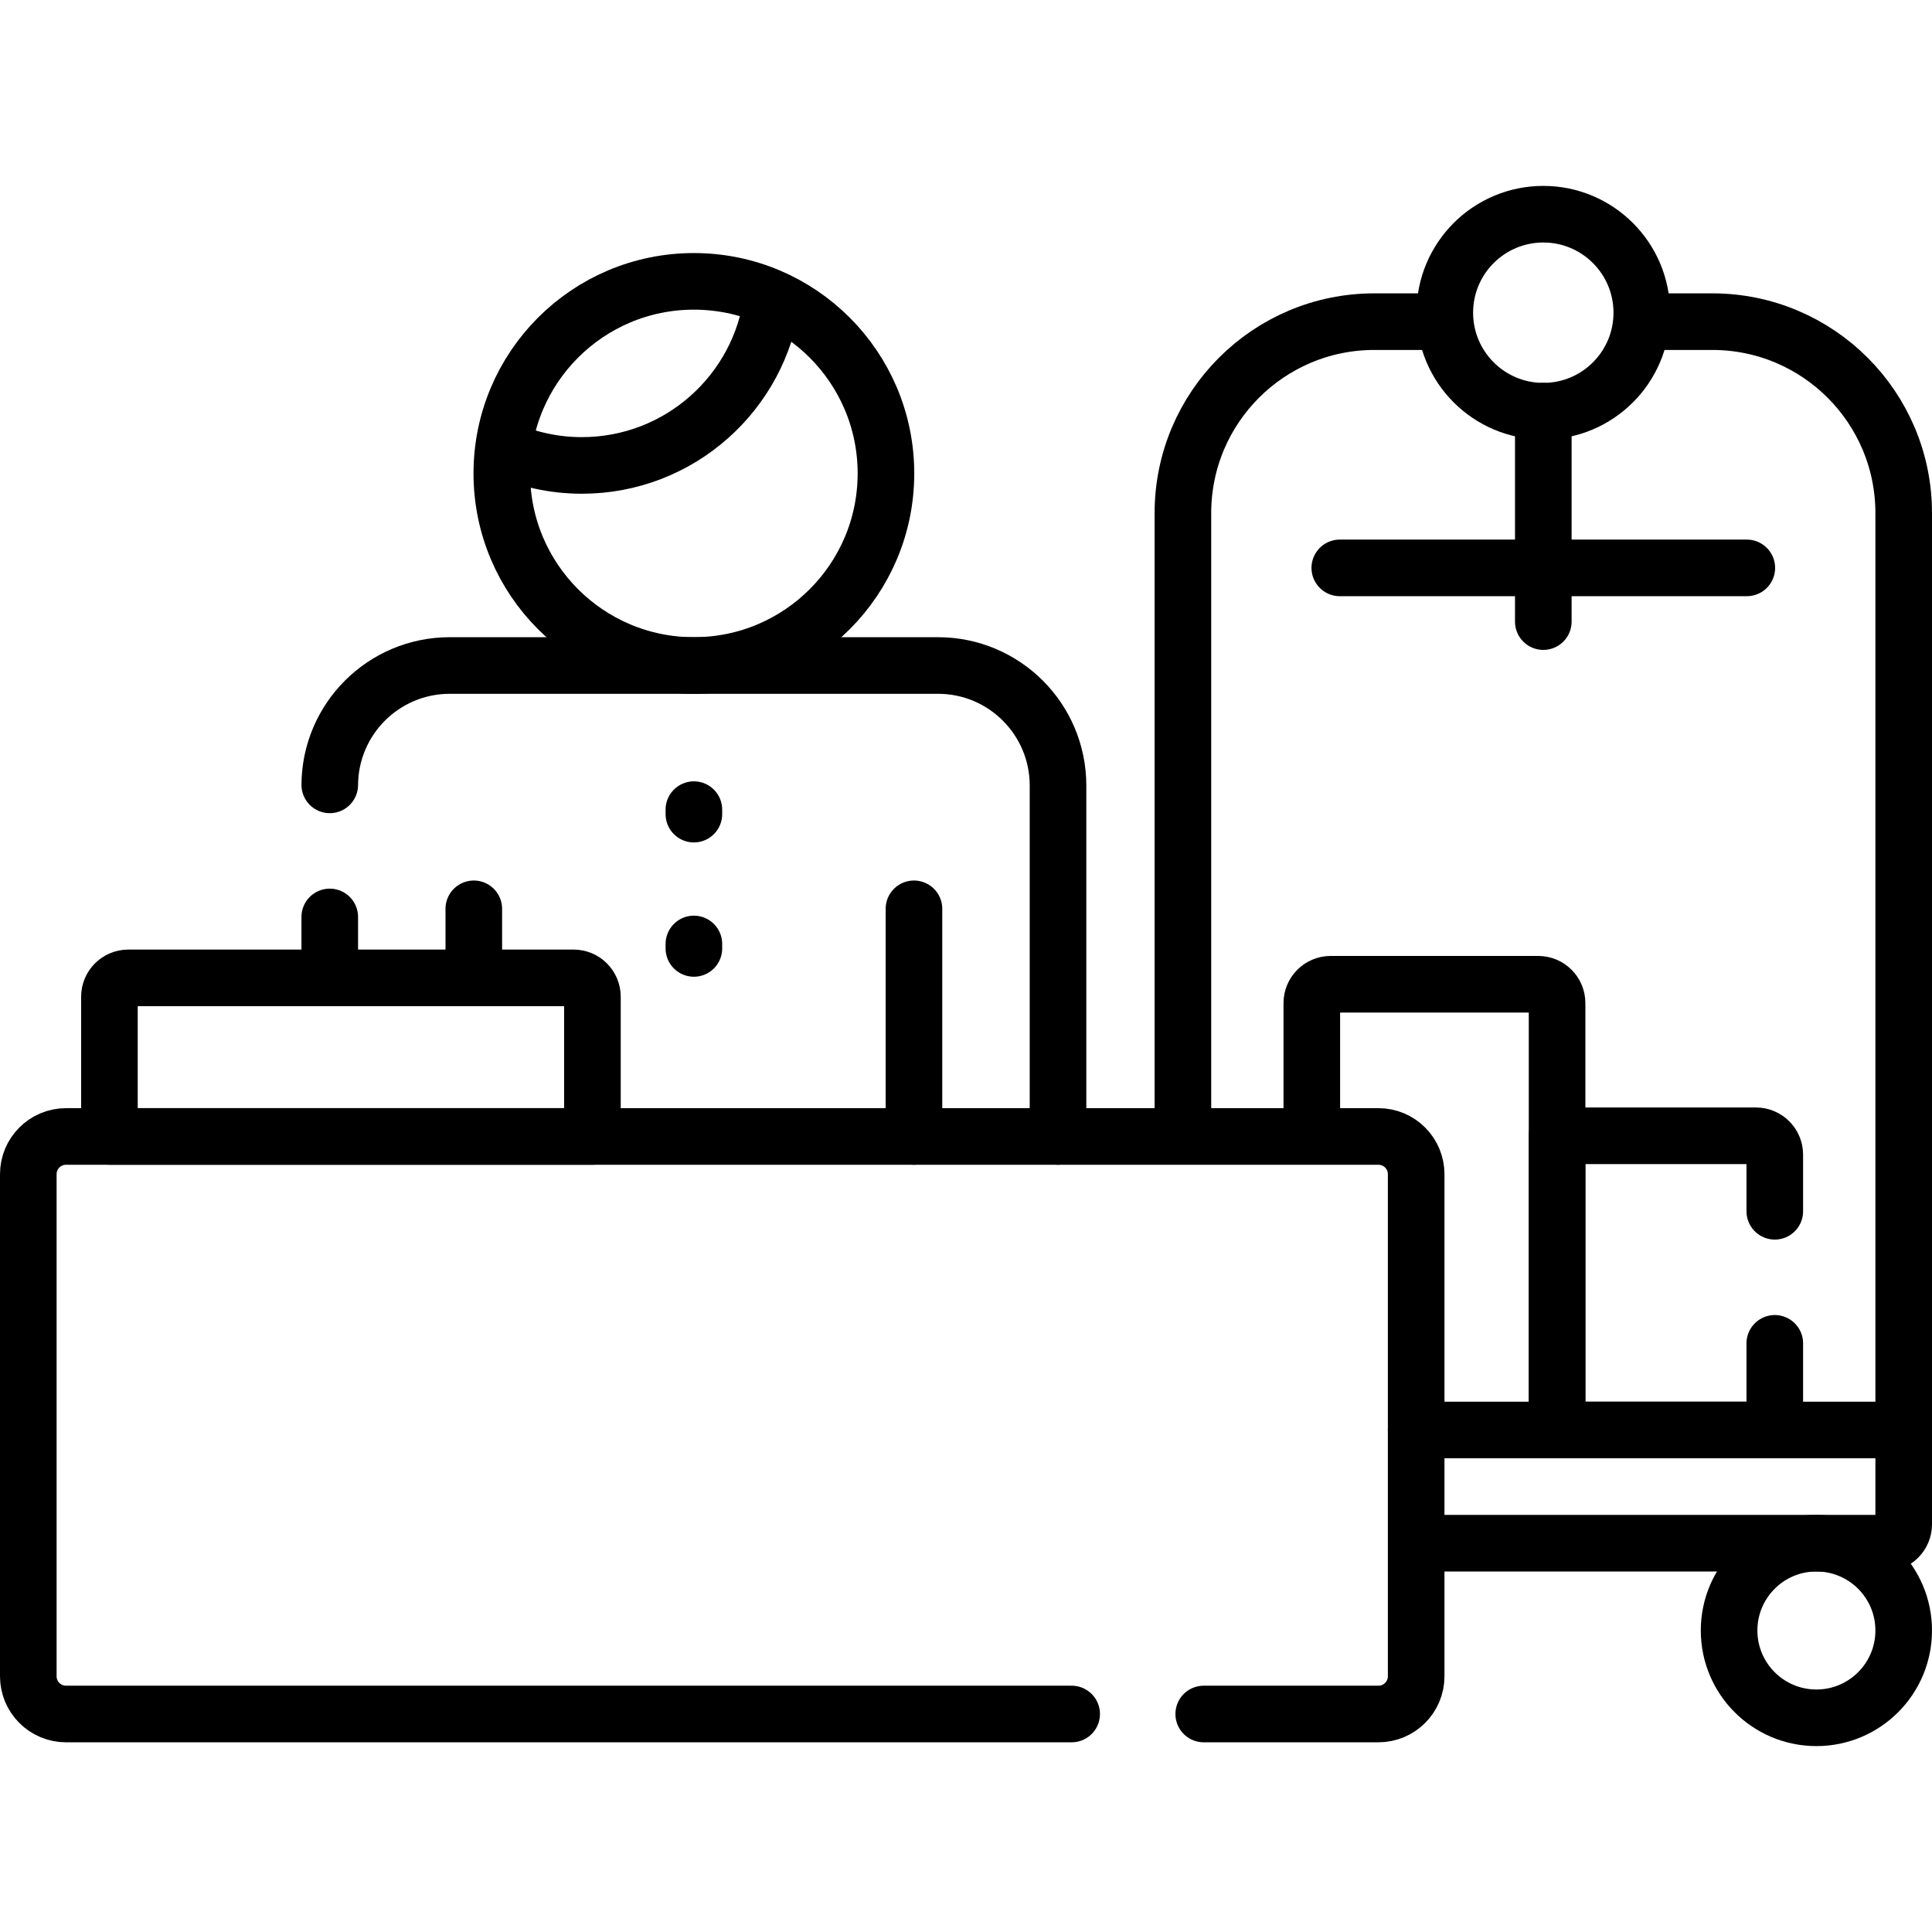
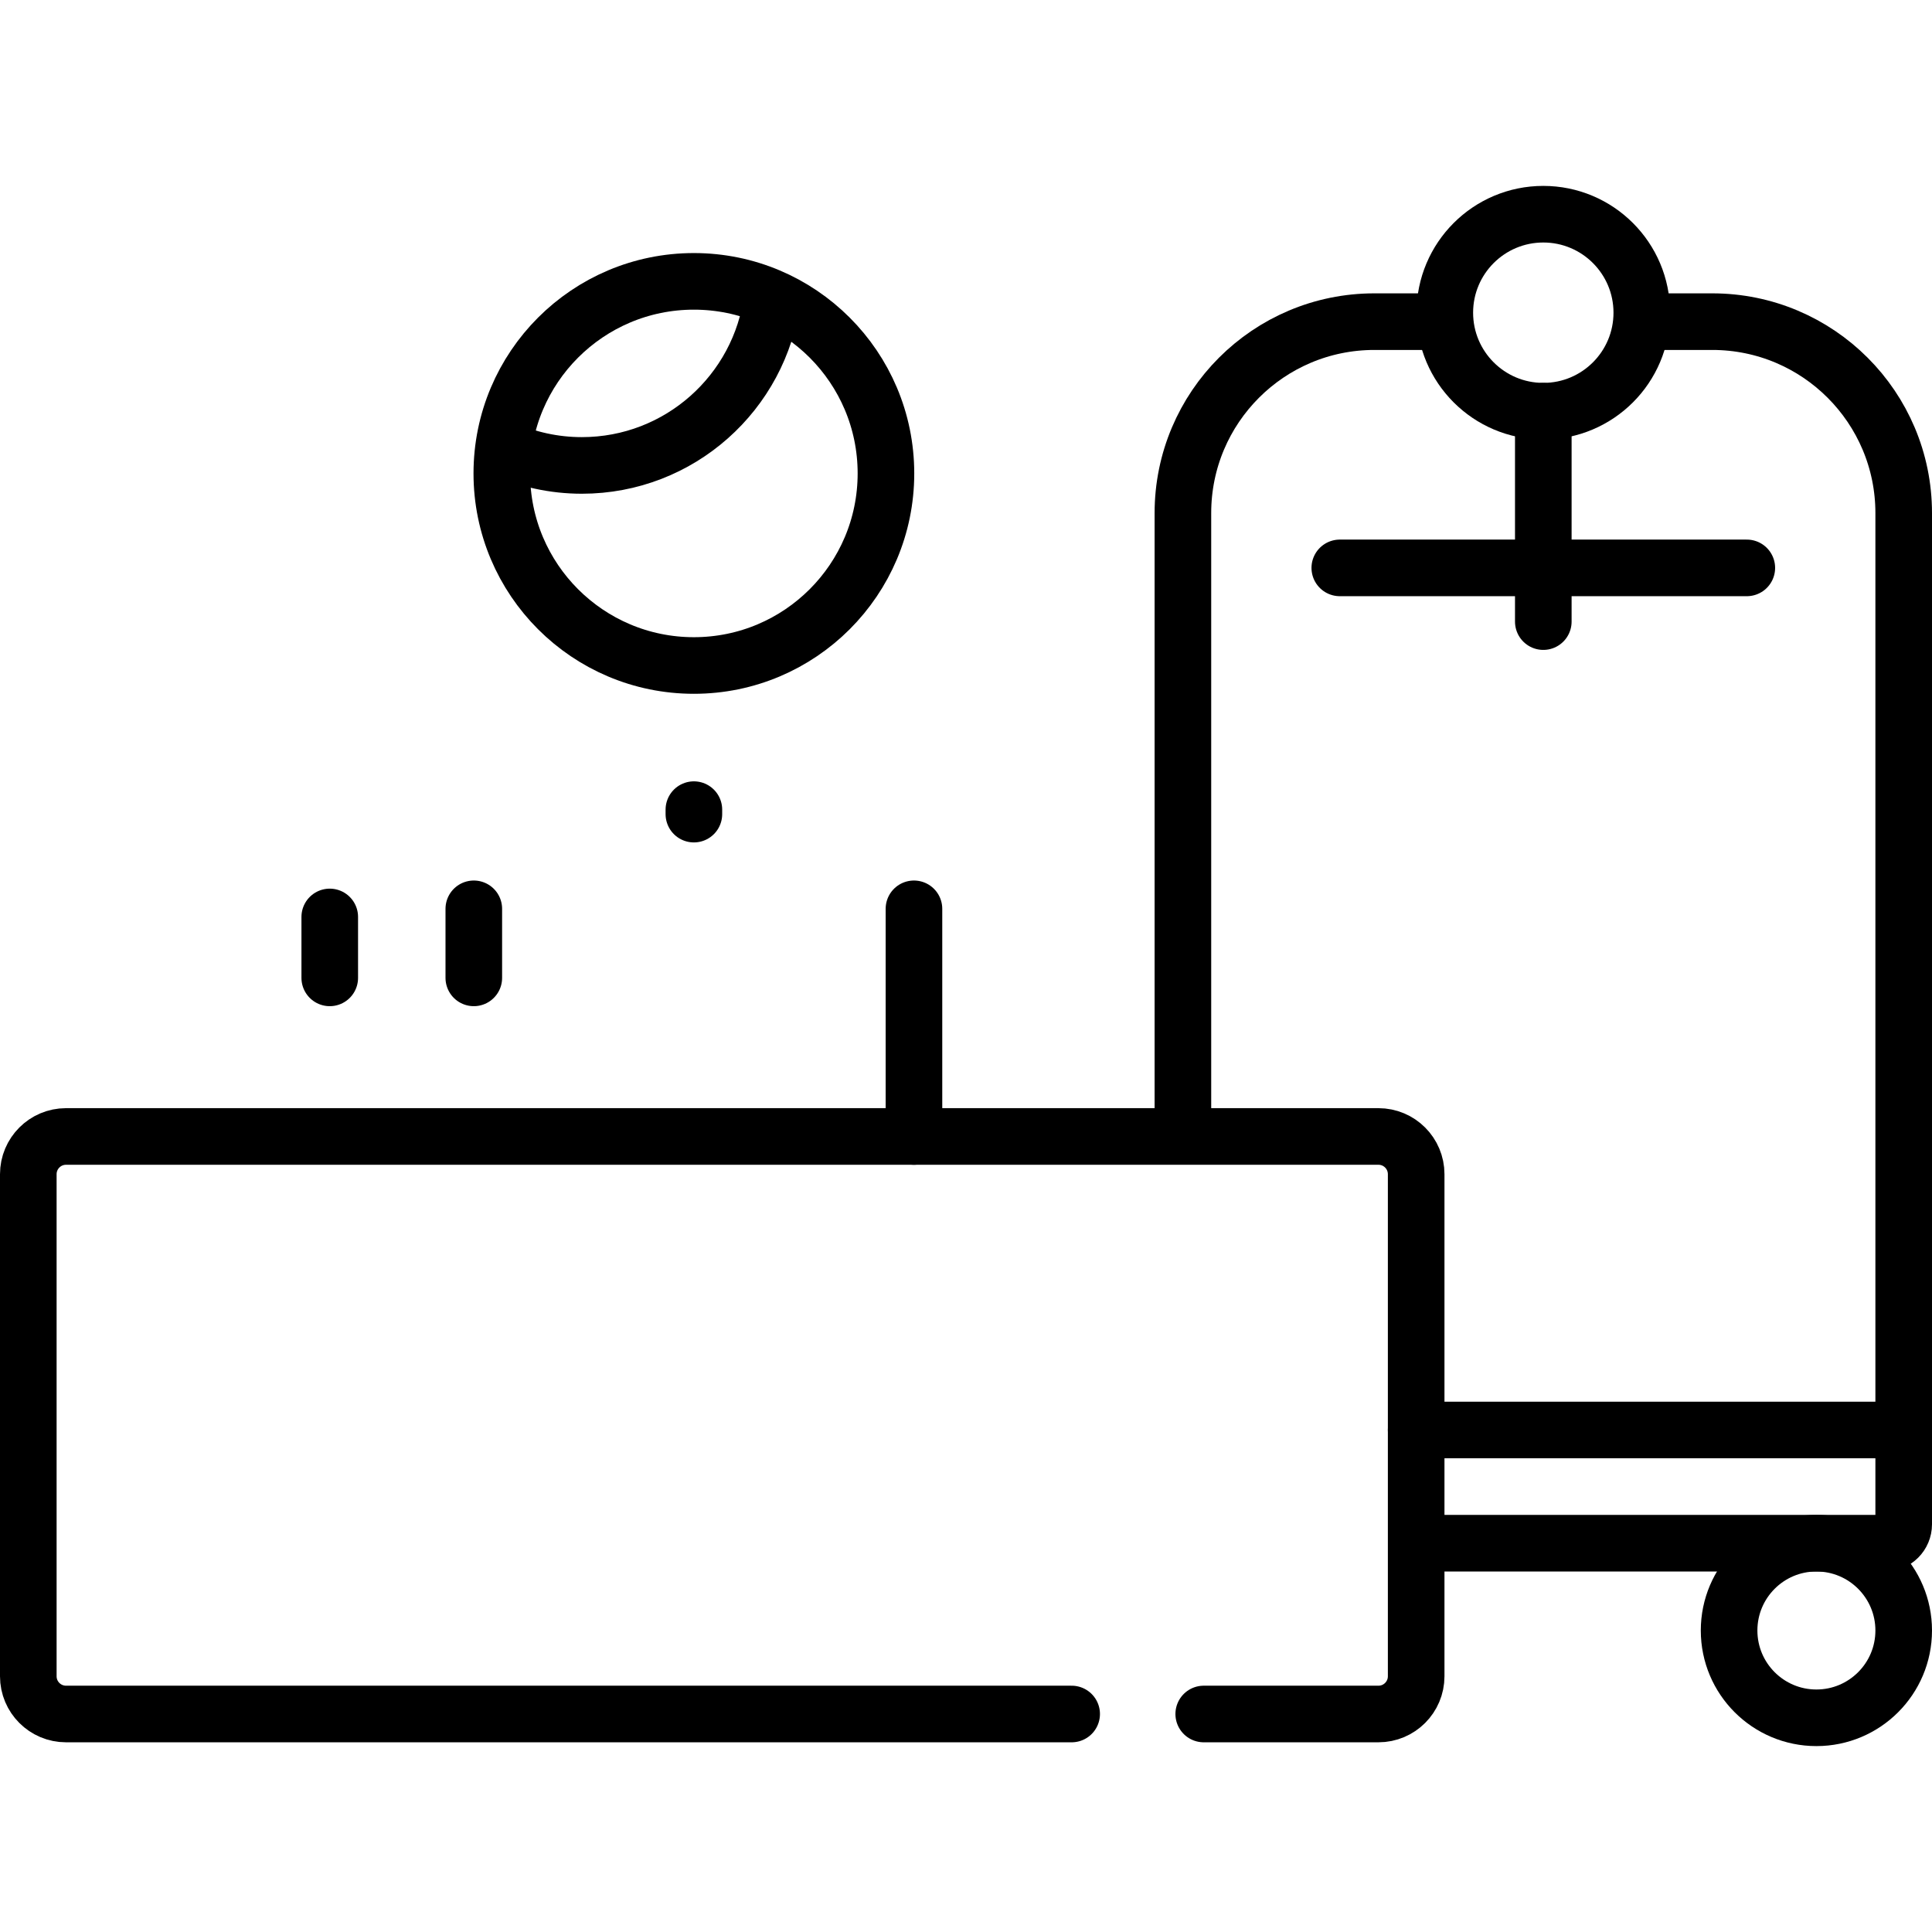
<svg xmlns="http://www.w3.org/2000/svg" version="1.1" id="Capa_1" x="0px" y="0px" viewBox="0 0 512 512" style="enable-background:new 0 0 512 512;" xml:space="preserve">
  <g>
    <g>
      <circle style="fill:none;stroke:#000000;stroke-width:15;stroke-linejoin:round;stroke-miterlimit:10;" cx="481.364" cy="432.098" r="23.136" />
      <path style="fill:none;stroke:#000000;stroke-width:15;stroke-linejoin:round;stroke-miterlimit:10;" d="M375.299,408.962H499.5&#10;&#09;&#09;&#09;c2.761,0,5-2.239,5-5V135.975c0-28.02-22.714-50.734-50.734-50.734H434.98" />
      <path style="fill:none;stroke:#000000;stroke-width:15;stroke-linejoin:round;stroke-miterlimit:10;" d="M383.001,85.241h-18.785&#10;&#09;&#09;&#09;c-28.02,0-50.734,22.714-50.734,50.734v165.2" />
      <line style="fill:none;stroke:#000000;stroke-width:15;stroke-linecap:round;stroke-linejoin:round;stroke-miterlimit:10;" x1="462.923" y1="150.496" x2="355.059" y2="150.496" />
      <line style="fill:none;stroke:#000000;stroke-width:15;stroke-linecap:round;stroke-linejoin:round;stroke-miterlimit:10;" x1="408.991" y1="108.97" x2="408.991" y2="164.733" />
-       <path style="fill:none;stroke:#000000;stroke-width:15;stroke-linecap:round;stroke-linejoin:round;stroke-miterlimit:10;" d="&#10;&#09;&#09;&#09;M470.338,321v-15.005c0-2.761-2.239-5-5-5h-52.695v77.967h57.695V356" />
-       <path style="fill:none;stroke:#000000;stroke-width:15;stroke-linejoin:round;stroke-miterlimit:10;" d="M412.642,378.962V265.836&#10;&#09;&#09;&#09;c0-2.761-2.239-5-5-5h-54.999c-2.761,0-5,2.239-5,5v35.34" />
      <circle style="fill:none;stroke:#000000;stroke-width:15;stroke-linecap:round;stroke-linejoin:round;stroke-miterlimit:10;" cx="183.886" cy="125.463" r="50.9" />
      <path style="fill:none;stroke:#000000;stroke-width:15;stroke-linejoin:round;stroke-miterlimit:10;" d="M133.42,118.908&#10;&#09;&#09;&#09;c6.345,2.841,13.372,4.435,20.774,4.435c25.888,0,47.247-19.332,50.466-44.345" />
-       <path style="fill:none;stroke:#000000;stroke-width:15;stroke-linecap:round;stroke-linejoin:round;stroke-miterlimit:10;" d="&#10;&#09;&#09;&#09;M280.384,301.175v-93c0-17.569-14.243-31.812-31.812-31.812H119.2c-17.511,0-31.713,14.149-31.808,31.637" />
      <line style="fill:none;stroke:#000000;stroke-width:15;stroke-linecap:round;stroke-linejoin:round;stroke-miterlimit:10;" x1="87.388" y1="243" x2="87.388" y2="259.147" />
      <line style="fill:none;stroke:#000000;stroke-width:15;stroke-linecap:round;stroke-linejoin:round;stroke-miterlimit:10;" x1="125.563" y1="240.847" x2="125.563" y2="259.147" />
      <line style="fill:none;stroke:#000000;stroke-width:15;stroke-linecap:round;stroke-linejoin:round;stroke-miterlimit:10;" x1="242.208" y1="301.175" x2="242.208" y2="240.847" />
-       <path style="fill:none;stroke:#000000;stroke-width:15;stroke-linecap:round;stroke-linejoin:round;stroke-miterlimit:10;" d="&#10;&#09;&#09;&#09;M157,301.175v-37.028c0-2.761-2.239-5-5-5H34c-2.761,0-5,2.239-5,5v37.028H157z" />
      <line style="fill:none;stroke:#000000;stroke-width:15;stroke-linecap:round;stroke-linejoin:round;stroke-miterlimit:10;" x1="183.886" y1="214.564" x2="183.886" y2="215.751" />
-       <line style="fill:none;stroke:#000000;stroke-width:15;stroke-linecap:round;stroke-linejoin:round;stroke-miterlimit:10;" x1="183.886" y1="250.158" x2="183.886" y2="251.344" />
      <circle style="fill:none;stroke:#000000;stroke-width:15;stroke-linejoin:round;stroke-miterlimit:10;" cx="408.991" cy="82.868" r="26.102" />
      <path style="fill:none;stroke:#000000;stroke-width:15;stroke-linecap:round;stroke-linejoin:round;stroke-miterlimit:10;" d="&#10;&#09;&#09;&#09;M319,454.227h46.299c5.523,0,10-4.477,10-10V311.175c0-5.523-4.477-10-10-10H17.5c-5.523,0-10,4.477-10,10v133.052&#10;&#09;&#09;&#09;c0,5.523,4.477,10,10,10H284" />
      <line style="fill:none;stroke:#000000;stroke-width:15;stroke-linecap:round;stroke-linejoin:round;stroke-miterlimit:10;" x1="504.5" y1="378.962" x2="375.299" y2="378.962" />
    </g>
  </g>
  <g>
</g>
  <g>
</g>
  <g>
</g>
  <g>
</g>
  <g>
</g>
  <g>
</g>
  <g>
</g>
  <g>
</g>
  <g>
</g>
  <g>
</g>
  <g>
</g>
  <g>
</g>
  <g>
</g>
  <g>
</g>
  <g>
</g>
</svg>